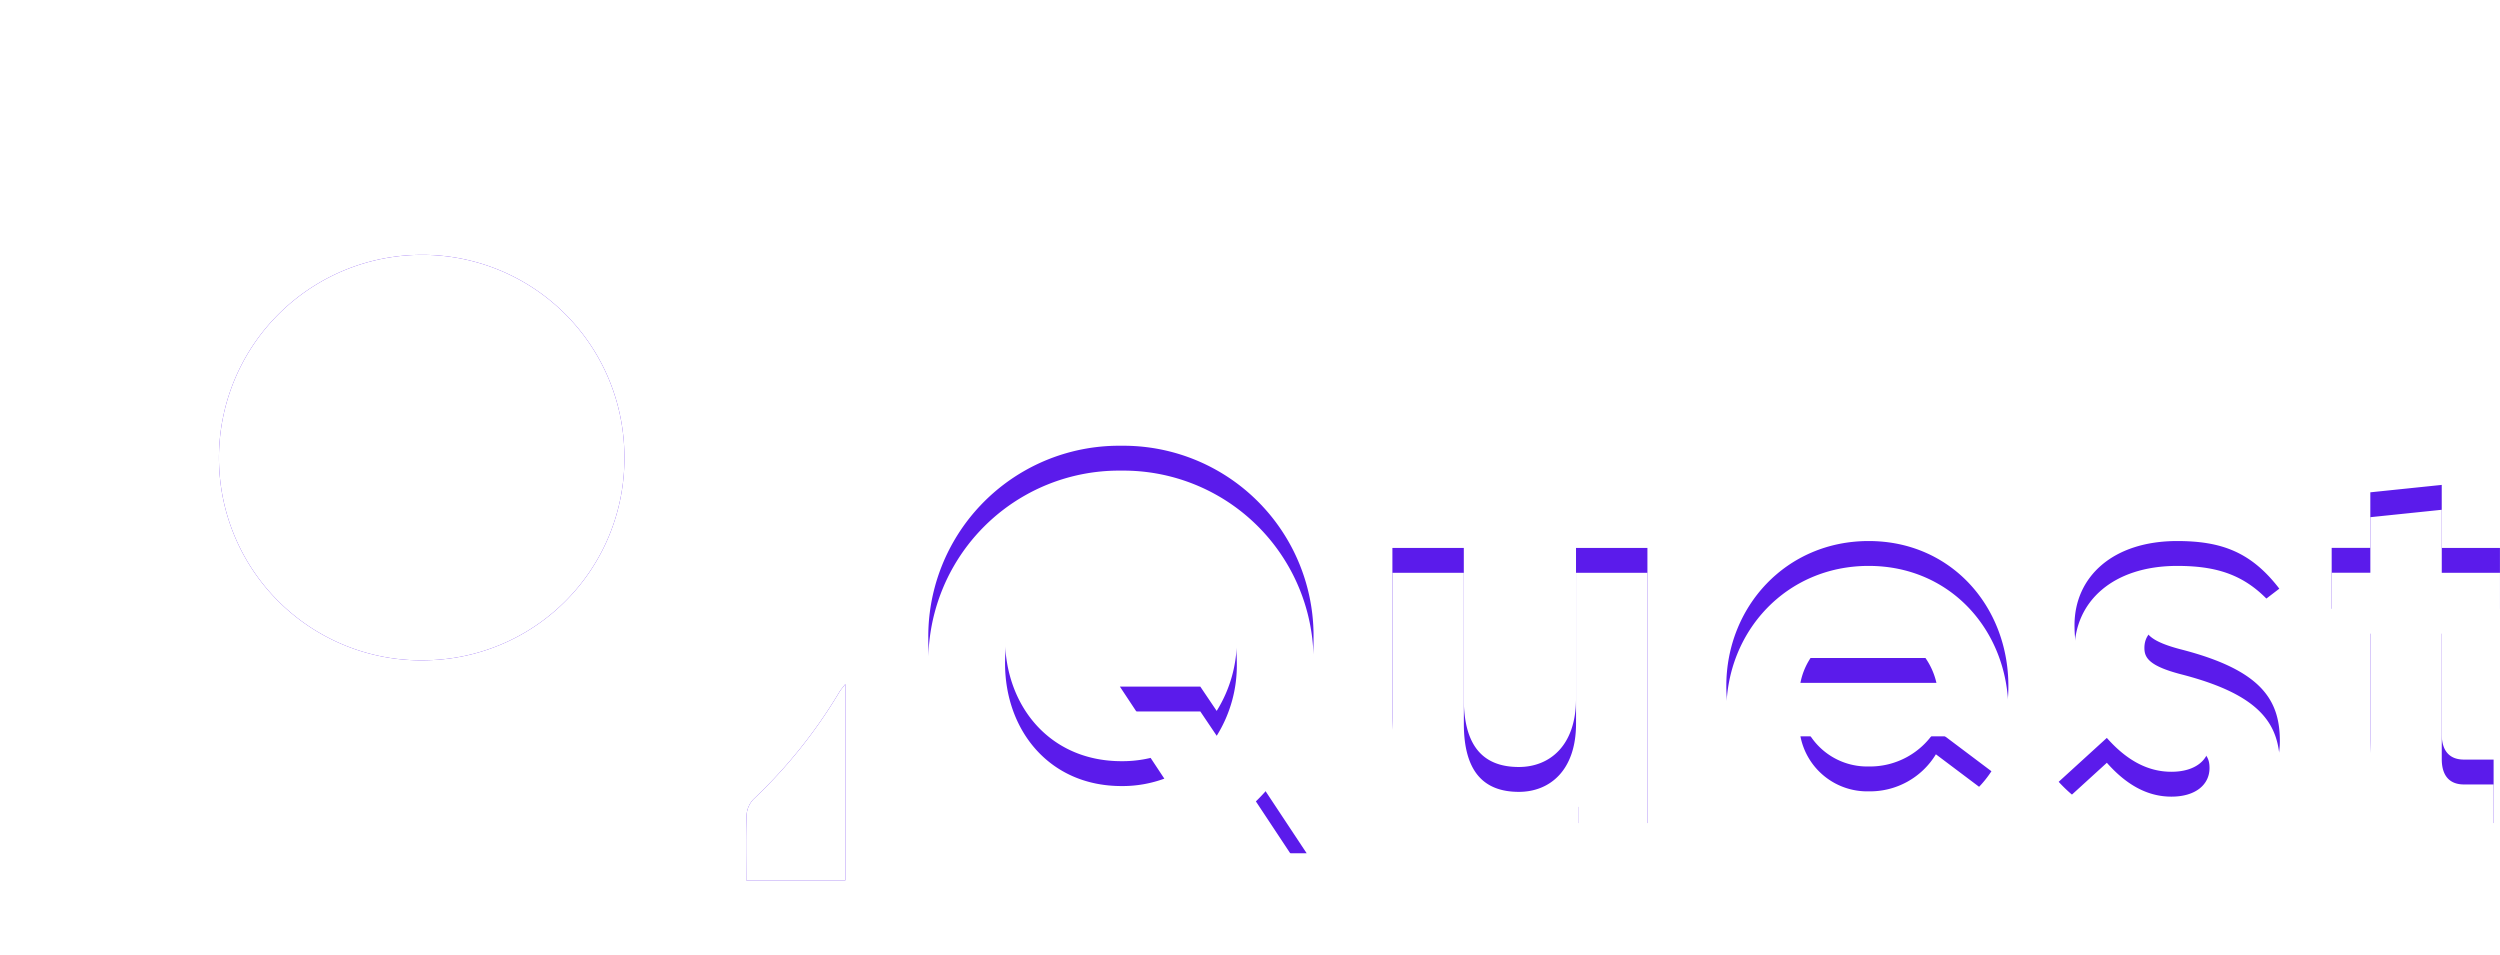
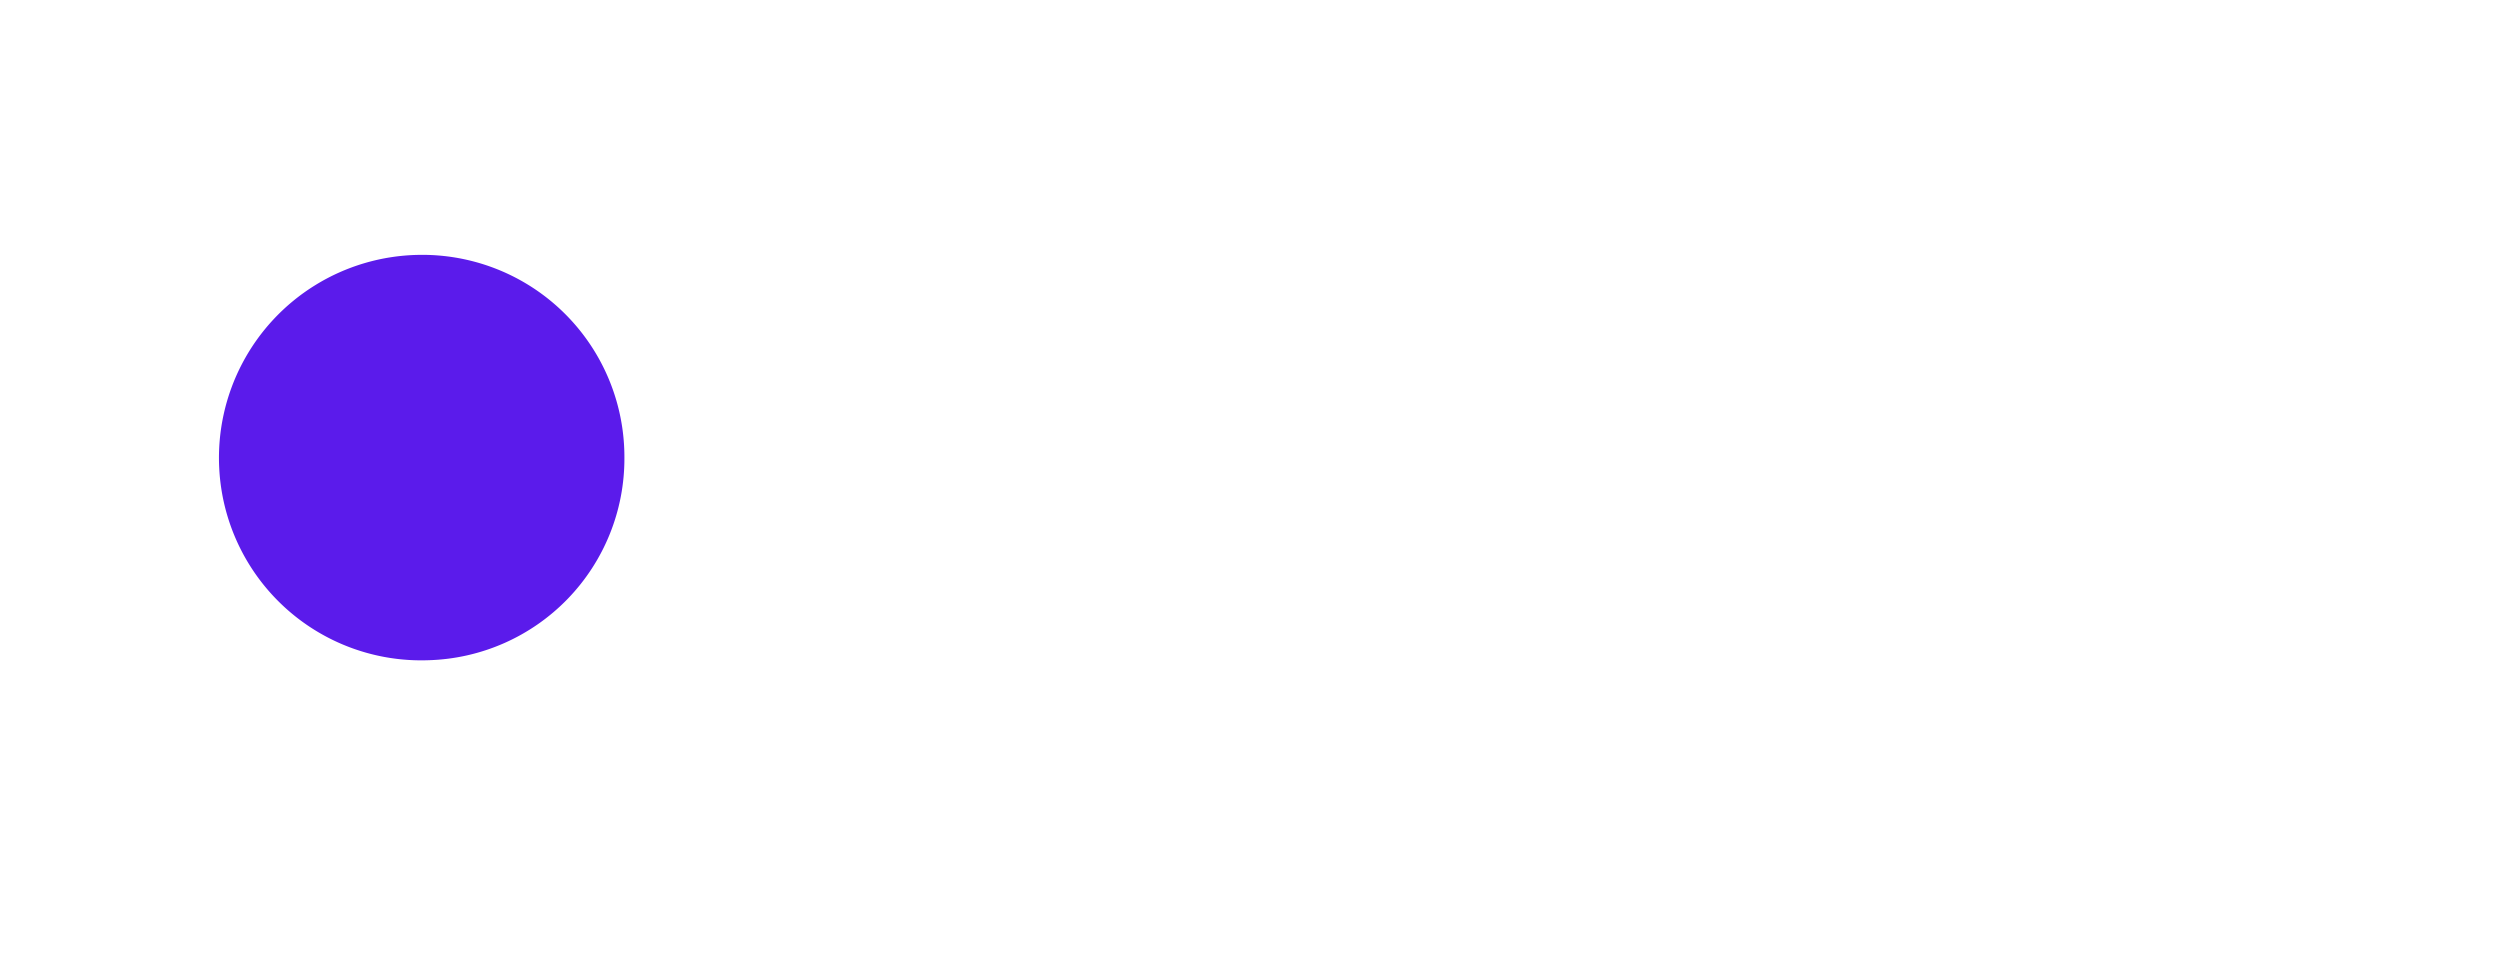
<svg xmlns="http://www.w3.org/2000/svg" width="301.058" height="115.008" viewBox="0 0 301.058 115.008">
  <defs>
    <filter id="Path_63133">
      <feOffset dy="3" />
      <feGaussianBlur stdDeviation="1.5" result="blur" />
      <feFlood flood-color="#fff" flood-opacity="0.345" result="color" />
      <feComposite operator="out" in="SourceGraphic" in2="blur" />
      <feComposite operator="in" in="color" />
      <feComposite operator="in" in2="SourceGraphic" />
    </filter>
    <filter id="Path_63125" x="17.364" y="21.686" width="66.826" height="66.826" filterUnits="userSpaceOnUse">
      <feOffset dy="3" />
      <feGaussianBlur stdDeviation="3" result="blur-2" />
      <feFlood flood-color="#fff" flood-opacity="0.161" />
      <feComposite operator="in" in2="blur-2" />
      <feComposite in="SourceGraphic" />
    </filter>
    <filter id="Path_63125-2" x="17.364" y="21.686" width="66.826" height="66.826" filterUnits="userSpaceOnUse">
      <feOffset dy="3" />
      <feGaussianBlur stdDeviation="1.5" result="blur-3" />
      <feFlood flood-opacity="0.349" result="color-2" />
      <feComposite operator="out" in="SourceGraphic" in2="blur-3" />
      <feComposite operator="in" in="color-2" />
      <feComposite operator="in" in2="SourceGraphic" />
    </filter>
    <filter id="Path_63126" x="80.852" y="73.373" width="29.951" height="41.635" filterUnits="userSpaceOnUse">
      <feOffset dy="3" />
      <feGaussianBlur stdDeviation="3" result="blur-4" />
      <feFlood flood-color="#fff" flood-opacity="0.161" />
      <feComposite operator="in" in2="blur-4" />
      <feComposite in="SourceGraphic" />
    </filter>
    <filter id="Path_63126-2" x="80.852" y="73.373" width="29.951" height="41.635" filterUnits="userSpaceOnUse">
      <feOffset dy="3" />
      <feGaussianBlur stdDeviation="1.5" result="blur-5" />
      <feFlood flood-opacity="0.349" result="color-3" />
      <feComposite operator="out" in="SourceGraphic" in2="blur-5" />
      <feComposite operator="in" in="color-3" />
      <feComposite operator="in" in2="SourceGraphic" />
    </filter>
  </defs>
  <g id="Group_37414" data-name="Group 37414" transform="translate(15388.001 -20419.671)">
-     <path id="Path_63134" data-name="Path 63134" d="M1.2,28.683H17.132c15.422,0,22.878-9.5,22.878-22.241,0-12.809-7.456-22.368-22.878-22.368H1.2Zm8.922-8.03V-7.9h5.927c10.579,0,14.721,6.245,14.721,14.339S26.627,20.653,16.048,20.653Zm49.261,8.858c6.564,0,12.108-2.931,14.785-7.074L67.476,17.4a9.276,9.276,0,0,1-8.093,4.461,8.186,8.186,0,0,1-8.221-6.628h24.79a17.467,17.467,0,0,0,.255-3.059c0-9.559-6.883-17.461-16.824-17.461S42.24,2.619,42.24,12.178,49.123,29.511,59.383,29.511ZM51.162,8.8a8.245,8.245,0,0,1,8.093-6.691A8.608,8.608,0,0,1,67.54,8.8ZM90.354,29.511c7.329,0,12.873-4.588,12.873-10.706,0-4.971-2.23-8.539-11.853-11.025-3.951-1.02-4.461-2.039-4.461-3.186,0-2.039,1.784-2.931,4.142-2.931a6.69,6.69,0,0,1,5.863,3.569l6.245-4.78c-3.378-4.4-6.946-5.735-12.3-5.735C83.089-5.284,78.5-.95,78.5,4.849c0,4.206,1.338,8.221,10.2,10.324,5.226,1.211,6.054,2.167,6.054,3.887,0,1.976-1.657,3.441-4.588,3.441-2.8,0-5.353-1.338-7.775-4.079l-5.8,5.289A17.91,17.91,0,0,0,90.354,29.511Zm16.25-.828h8.6V-4.455h-8.6Zm-.892-40.976a5.087,5.087,0,0,0,5.162,5.1,5.01,5.01,0,0,0,5.162-5.1,5.034,5.034,0,0,0-5.162-5.034A5.074,5.074,0,0,0,105.712-12.294Zm30.716,54.55c10.133,0,17.27-6.309,17.27-16.505V-4.455h-8.476V.069c-1.721-3.25-4.652-5.353-10.133-5.353-9.113,0-16.059,7.52-16.059,17.079s6.946,17.079,16.059,17.079c5.353,0,8.221-2.039,10.005-5.1v1.466a8.754,8.754,0,0,1-8.6,9.049c-4.142,0-7.456-1.02-10.579-4.588l-5.353,6.309C124.512,40.664,129.737,42.257,136.429,42.257ZM127.634,11.8c0-5.162,3.25-9.24,8.858-9.24,5.672,0,8.986,4.079,8.986,9.24s-3.314,9.24-8.986,9.24C130.884,21.036,127.634,16.83,127.634,11.8ZM158.8,28.683h8.6V10.521c0-5.735,3.25-8.221,6.883-8.221,4.27,0,7.137,2.485,7.137,8.221V28.683h8.6V8.418c0-8.348-5.481-13.638-12.618-13.638-5.1,0-8.412,1.912-10.133,5.608V-4.455H158.8Z" transform="translate(-15277.147 20437)" fill="#fff" />
    <g data-type="innerShadowGroup">
-       <path id="Path_63133-2" data-name="Path 63133" d="M36.478,31.958h9.686l-6.118-9.24A22.872,22.872,0,0,0,46.993,6.085a22.9,22.9,0,0,0-23.133-23.2A22.973,22.973,0,0,0,.6,6.085,22.906,22.906,0,0,0,23.86,29.154a24.2,24.2,0,0,0,9.432-1.912ZM9.84,6.085c0-8.093,5.353-14.912,14.02-14.912,8.6,0,13.892,6.819,13.892,14.912a16.045,16.045,0,0,1-2.422,8.731l-1.976-2.931H23.669l5.353,8.093a14.608,14.608,0,0,1-5.162.892C15.193,20.869,9.84,14.178,9.84,6.085ZM69.106,29.09c5.162,0,8.157-1.912,9.75-5.735v4.971H87.2V-4.813H78.6V13.349c0,5.735-3.25,8.221-6.883,8.221-4.27,0-6.628-2.485-6.628-8.221V-4.813h-8.6V15.452C56.489,23.8,61.969,29.09,69.106,29.09Zm44.736.064c6.564,0,12.108-2.931,14.785-7.074l-6.691-5.034a9.276,9.276,0,0,1-8.093,4.461,8.186,8.186,0,0,1-8.221-6.628h24.79a17.467,17.467,0,0,0,.255-3.059c0-9.559-6.883-17.461-16.824-17.461S96.7,2.261,96.7,11.82,103.583,29.154,113.843,29.154ZM105.622,8.443a8.245,8.245,0,0,1,8.093-6.691A8.608,8.608,0,0,1,122,8.443Zm44.864,20.711c7.329,0,12.873-4.588,12.873-10.706,0-4.971-2.23-8.539-11.853-11.025-3.951-1.02-4.461-2.039-4.461-3.186,0-2.039,1.784-2.931,4.142-2.931a6.69,6.69,0,0,1,5.863,3.569l6.245-4.78c-3.378-4.4-6.946-5.735-12.3-5.735-7.775,0-12.363,4.333-12.363,10.133,0,4.206,1.338,8.221,10.2,10.324,5.226,1.211,6.054,2.167,6.054,3.887,0,1.976-1.657,3.441-4.588,3.441-2.8,0-5.353-1.338-7.775-4.079l-5.8,5.289A17.91,17.91,0,0,0,150.486,29.154Zm33.9-.828H189.1V20.678h-3.569c-1.657,0-2.677-.956-2.677-3.059V2.516h7.01V-4.813h-7.01V-12.4l-8.6.892v6.691H169.6V2.516h4.652V18.065C174.256,25.266,177.825,28.325,184.389,28.325Z" transform="translate(-15276.813 20490.465)" fill="#5b1beb" />
      <g transform="matrix(1, 0, 0, 1, -15388, 20419.67)" filter="url(#Path_63133)">
        <path id="Path_63133-3" data-name="Path 63133" d="M36.478,31.958h9.686l-6.118-9.24A22.872,22.872,0,0,0,46.993,6.085a22.9,22.9,0,0,0-23.133-23.2A22.973,22.973,0,0,0,.6,6.085,22.906,22.906,0,0,0,23.86,29.154a24.2,24.2,0,0,0,9.432-1.912ZM9.84,6.085c0-8.093,5.353-14.912,14.02-14.912,8.6,0,13.892,6.819,13.892,14.912a16.045,16.045,0,0,1-2.422,8.731l-1.976-2.931H23.669l5.353,8.093a14.608,14.608,0,0,1-5.162.892C15.193,20.869,9.84,14.178,9.84,6.085ZM69.106,29.09c5.162,0,8.157-1.912,9.75-5.735v4.971H87.2V-4.813H78.6V13.349c0,5.735-3.25,8.221-6.883,8.221-4.27,0-6.628-2.485-6.628-8.221V-4.813h-8.6V15.452C56.489,23.8,61.969,29.09,69.106,29.09Zm44.736.064c6.564,0,12.108-2.931,14.785-7.074l-6.691-5.034a9.276,9.276,0,0,1-8.093,4.461,8.186,8.186,0,0,1-8.221-6.628h24.79a17.467,17.467,0,0,0,.255-3.059c0-9.559-6.883-17.461-16.824-17.461S96.7,2.261,96.7,11.82,103.583,29.154,113.843,29.154ZM105.622,8.443a8.245,8.245,0,0,1,8.093-6.691A8.608,8.608,0,0,1,122,8.443Zm44.864,20.711c7.329,0,12.873-4.588,12.873-10.706,0-4.971-2.23-8.539-11.853-11.025-3.951-1.02-4.461-2.039-4.461-3.186,0-2.039,1.784-2.931,4.142-2.931a6.69,6.69,0,0,1,5.863,3.569l6.245-4.78c-3.378-4.4-6.946-5.735-12.3-5.735-7.775,0-12.363,4.333-12.363,10.133,0,4.206,1.338,8.221,10.2,10.324,5.226,1.211,6.054,2.167,6.054,3.887,0,1.976-1.657,3.441-4.588,3.441-2.8,0-5.353-1.338-7.775-4.079l-5.8,5.289A17.91,17.91,0,0,0,150.486,29.154Zm33.9-.828H189.1V20.678h-3.569c-1.657,0-2.677-.956-2.677-3.059V2.516h7.01V-4.813h-7.01V-12.4l-8.6.892v6.691H169.6V2.516h4.652V18.065C174.256,25.266,177.825,28.325,184.389,28.325Z" transform="translate(111.19 70.79)" fill="#fff" />
      </g>
    </g>
    <g id="Group_37414-2" data-name="Group 37414" transform="translate(-15388 20420.336)">
      <path id="Path_63124" data-name="Path 63124" d="M1761.185-654.228c-1.682-1.844-3.085-3.6-4.7-5.122-10.729-10.112-23.4-13.539-37.547-9.665-14.742,4.036-24.2,13.876-27.685,28.8-5.352,22.9,9.95,44.553,33.286,47.615a38.989,38.989,0,0,0,43.184-32.493,46.188,46.188,0,0,0,.532-6.8q.08-24.548.025-49.1c0-1.356.231-1.868,1.75-1.783,2.89.162,5.794.076,8.692.05.888-.009,1.221.279,1.22,1.214-.016,17.3.491,34.618-.125,51.9-.729,20.476-10.881,35.536-29.333,44.322-22.124,10.534-48.219,3.411-62.6-16.435a50.927,50.927,0,0,1,6.152-66.218,50.891,50.891,0,0,1,65.186-4.408,4.159,4.159,0,0,1,2.02,3.892C1761.079-663.8,1761.185-659.122,1761.185-654.228Z" transform="translate(-1678.429 682.784)" fill="#fff" />
      <g data-type="innerShadowGroup">
        <g transform="matrix(1, 0, 0, 1, 0, -0.66)" filter="url(#Path_63125)">
          <path id="Path_63125-3" data-name="Path 63125" d="M1821.262-562.033a24.285,24.285,0,0,1-23.591,24.414,24.36,24.36,0,0,1-25.206-23.2,24.446,24.446,0,0,1,23.926-25.611A24.342,24.342,0,0,1,1821.262-562.033Z" transform="translate(-1746.07 614.12)" fill="#5b1beb" />
        </g>
        <g transform="matrix(1, 0, 0, 1, 0, -0.66)" filter="url(#Path_63125-2)">
-           <path id="Path_63125-4" data-name="Path 63125" d="M1821.262-562.033a24.285,24.285,0,0,1-23.591,24.414,24.36,24.36,0,0,1-25.206-23.2,24.446,24.446,0,0,1,23.926-25.611A24.342,24.342,0,0,1,1821.262-562.033Z" transform="translate(-1746.07 614.12)" fill="#fff" />
-         </g>
+           </g>
      </g>
      <g data-type="innerShadowGroup">
        <g transform="matrix(1, 0, 0, 1, 0, -0.66)" filter="url(#Path_63126)">
-           <path id="Path_63126-3" data-name="Path 63126" d="M1998.846-378.483h11.934v-23.636c-.34.45-.573.7-.744.994a59.962,59.962,0,0,1-10.3,12.853,3.032,3.032,0,0,0-.85,1.906C1998.789-383.8,1998.846-381.233,1998.846-378.483Z" transform="translate(-1908.98 481.49)" fill="#5b1beb" />
-         </g>
+           </g>
        <g transform="matrix(1, 0, 0, 1, 0, -0.66)" filter="url(#Path_63126-2)">
-           <path id="Path_63126-4" data-name="Path 63126" d="M1998.846-378.483h11.934v-23.636c-.34.45-.573.7-.744.994a59.962,59.962,0,0,1-10.3,12.853,3.032,3.032,0,0,0-.85,1.906C1998.789-383.8,1998.846-381.233,1998.846-378.483Z" transform="translate(-1908.98 481.49)" fill="#fff" />
-         </g>
+           </g>
      </g>
    </g>
  </g>
</svg>